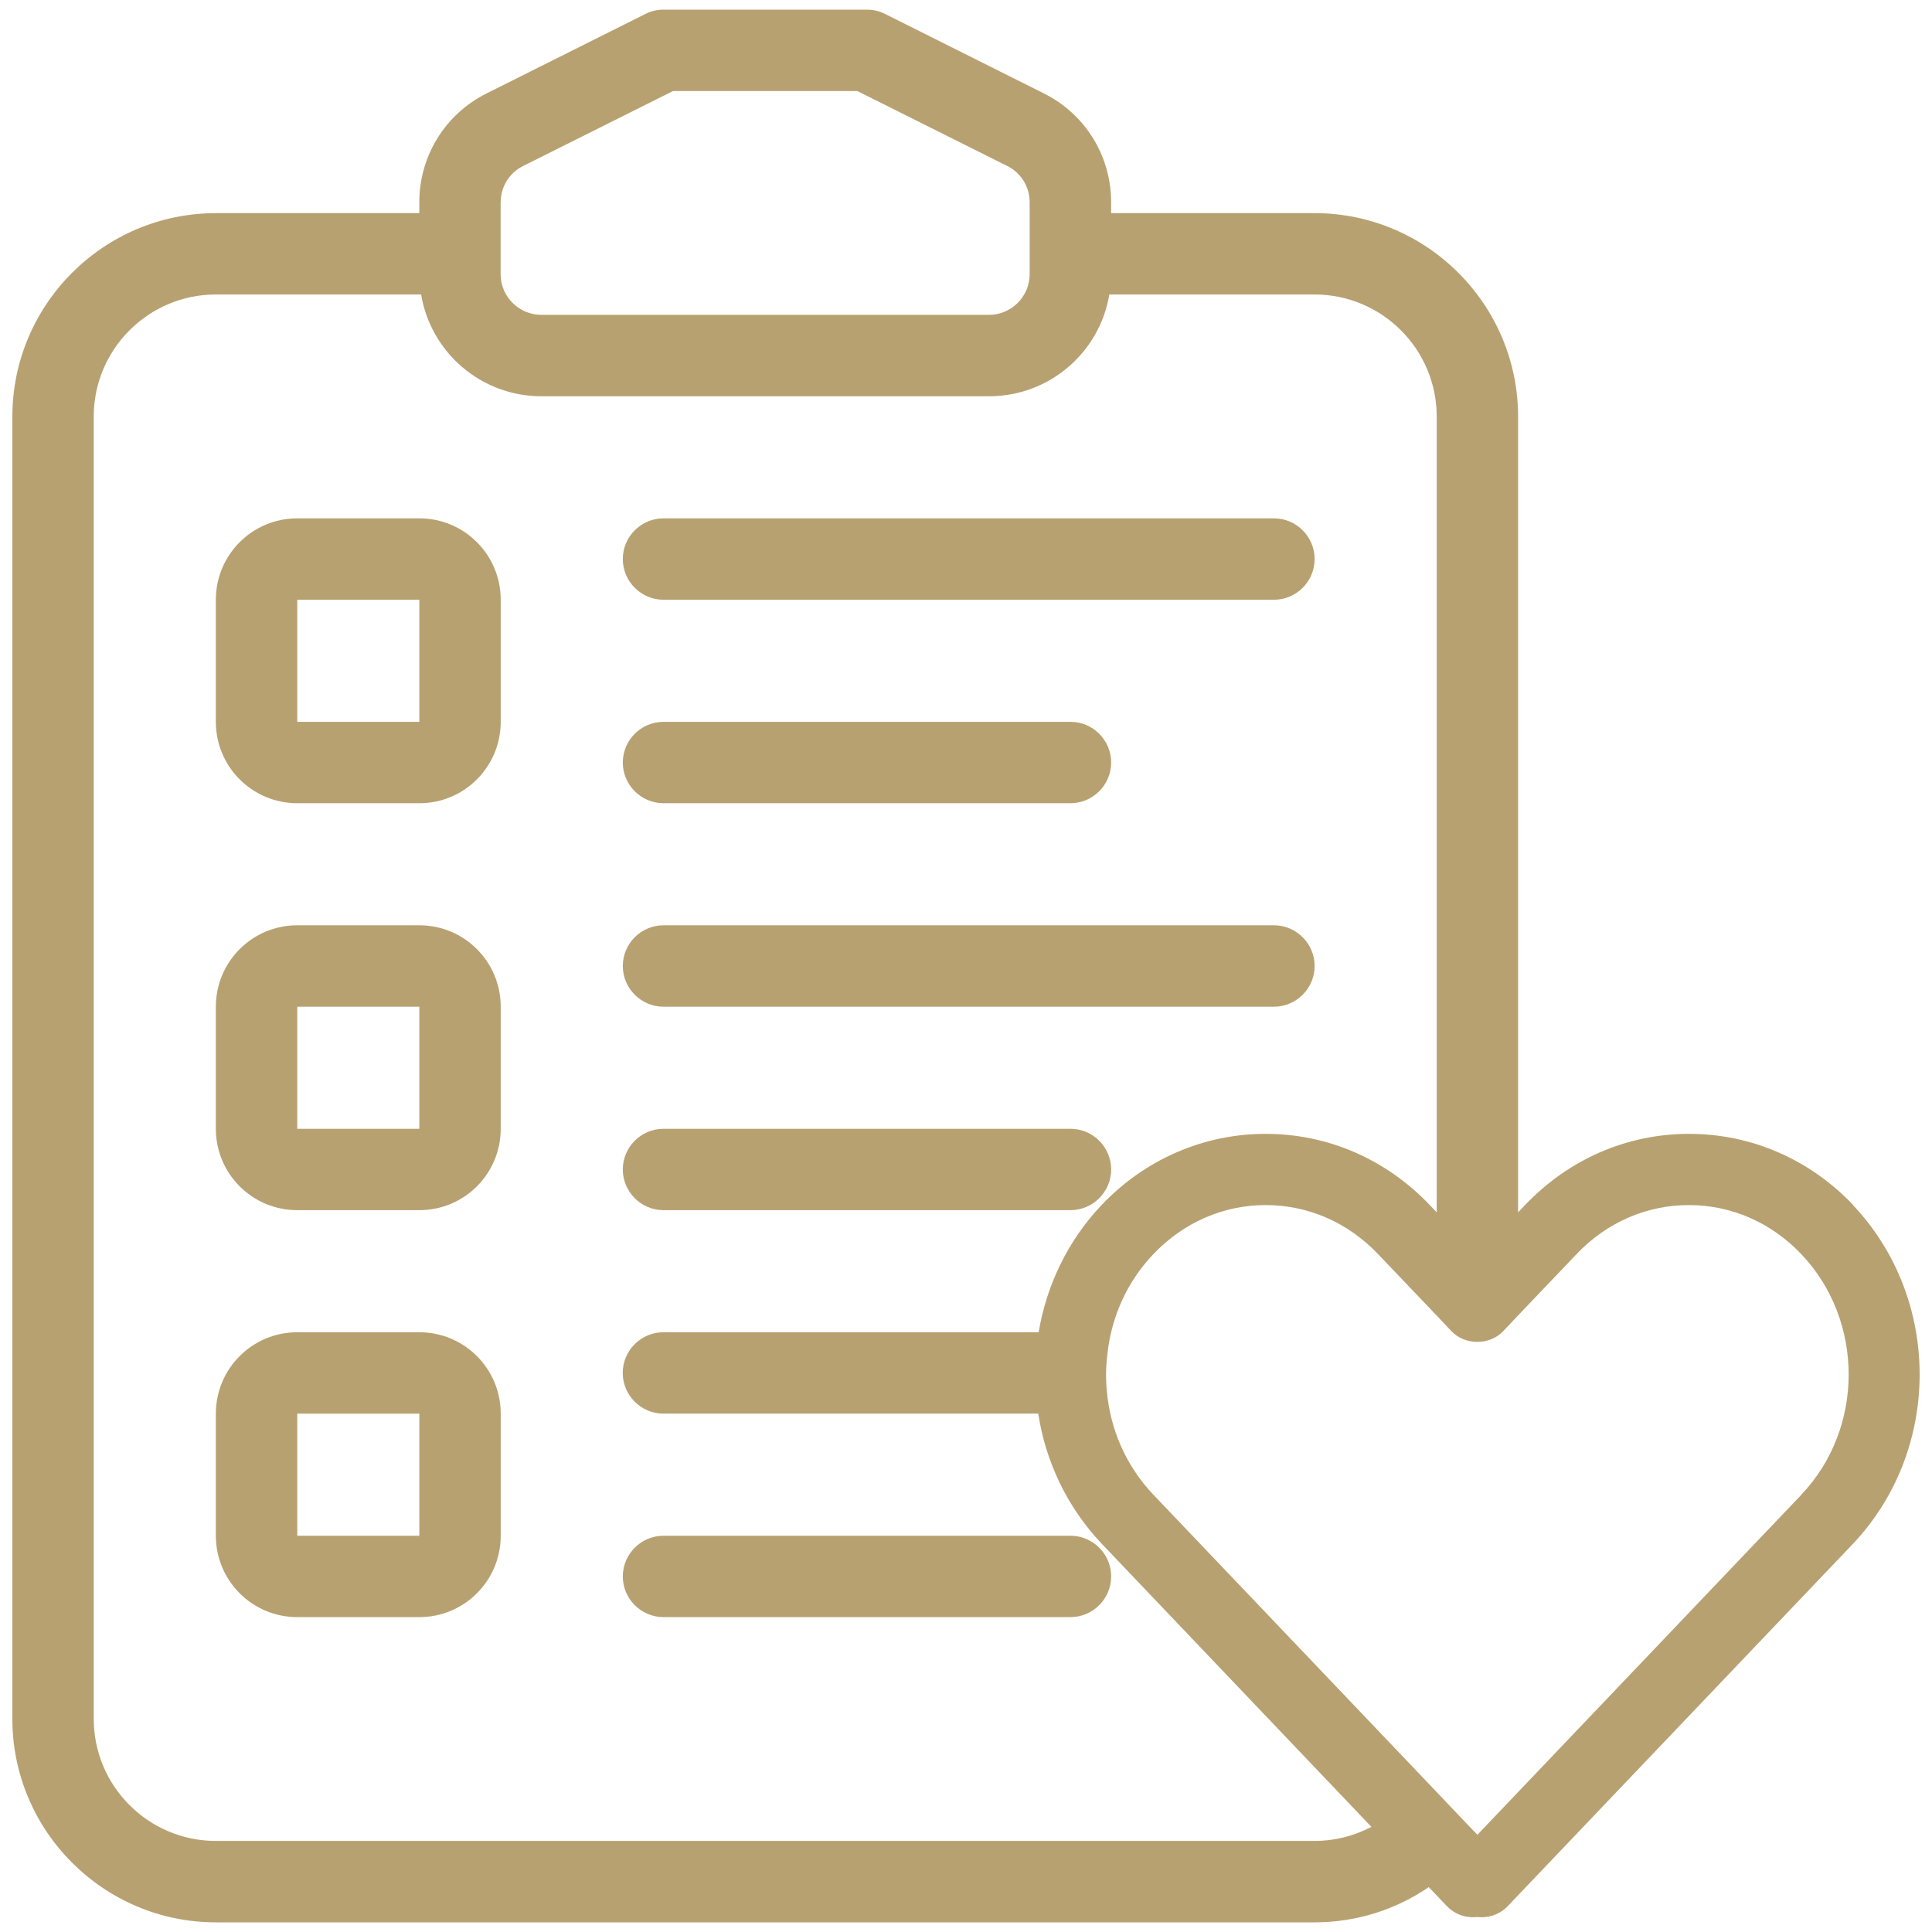
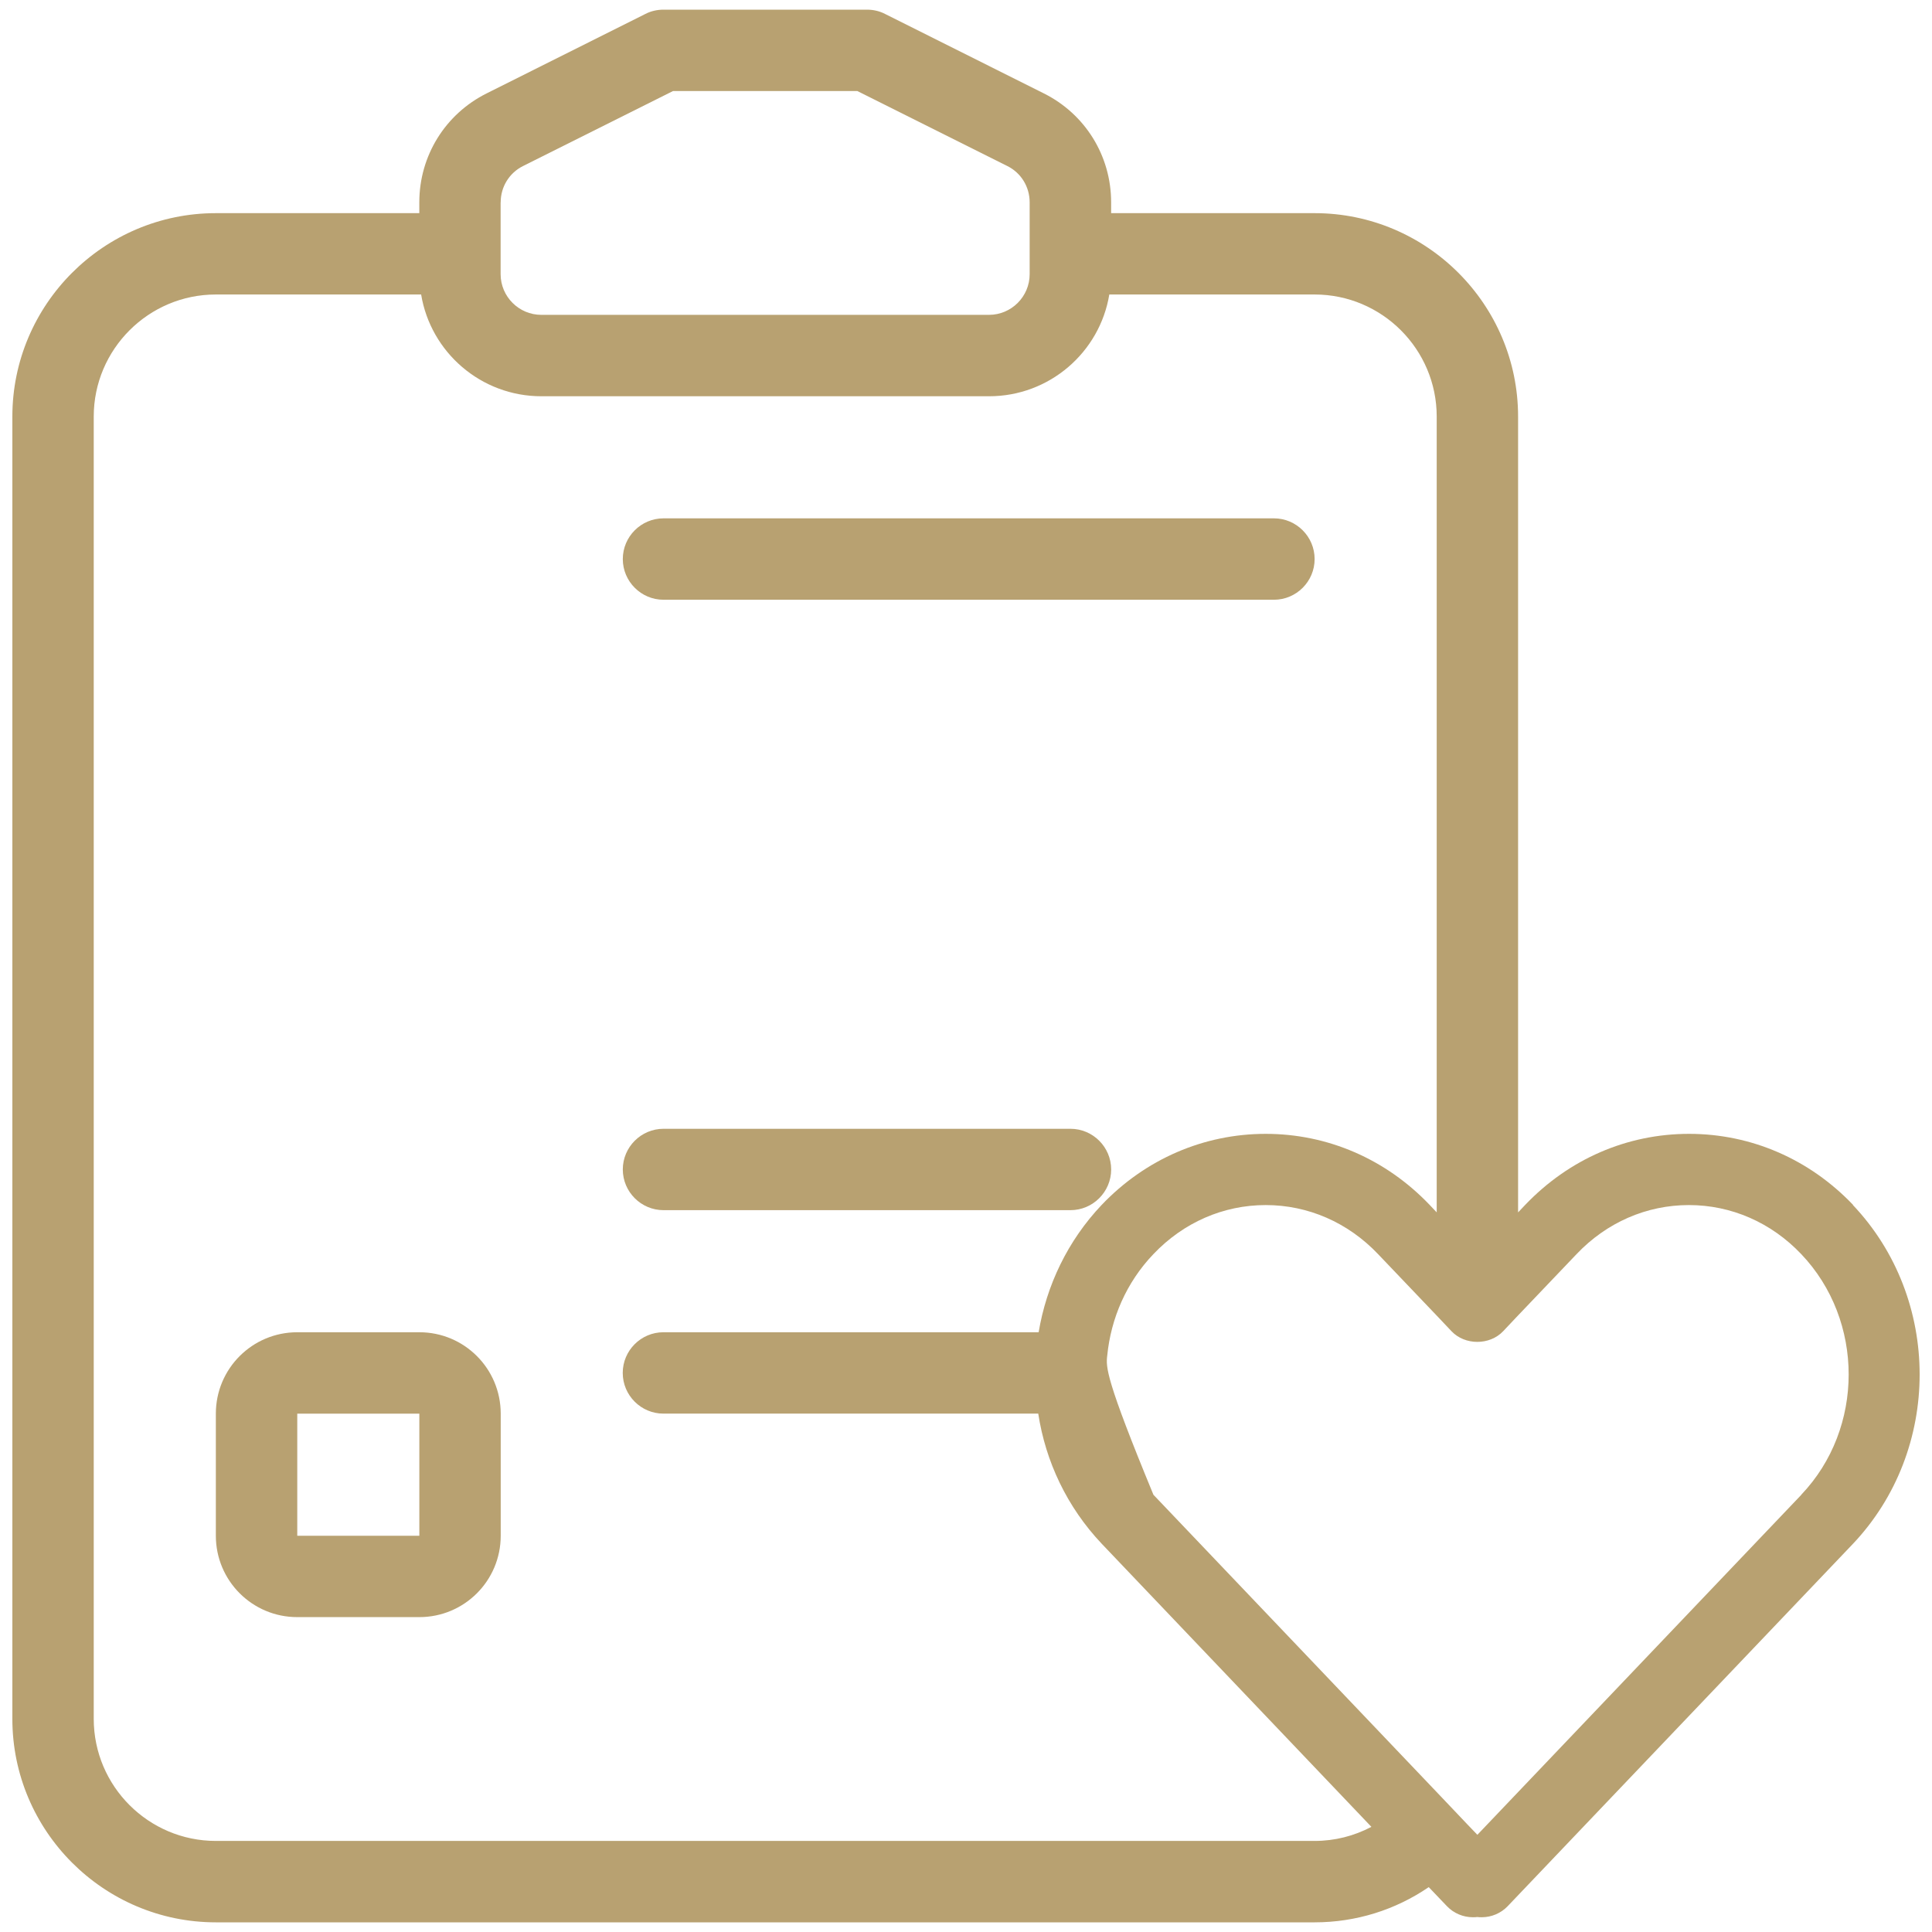
<svg xmlns="http://www.w3.org/2000/svg" width="58" height="58" viewBox="0 0 58 58" fill="none">
-   <path d="M12.589 15.561H8.924C7.573 15.561 6.48 16.654 6.48 18.005V21.67C6.48 23.02 7.573 24.113 8.924 24.113H12.589C13.94 24.113 15.032 23.02 15.032 21.67V18.005C15.032 16.654 13.94 15.561 12.589 15.561ZM12.589 21.67H8.924V18.005H12.589V21.67Z" fill="#B8A171" />
-   <path d="M12.589 27.778H8.924C7.573 27.778 6.48 28.871 6.48 30.222V33.887C6.48 35.237 7.573 36.33 8.924 36.33H12.589C13.94 36.33 15.032 35.237 15.032 33.887V30.222C15.032 28.871 13.94 27.778 12.589 27.778ZM12.589 33.887H8.924V30.222H12.589V33.887Z" fill="#B8A171" />
  <path d="M12.589 39.995H8.924C7.573 39.995 6.48 41.088 6.48 42.439V46.104C6.48 47.454 7.573 48.547 8.924 48.547H12.589C13.94 48.547 15.032 47.454 15.032 46.104V42.439C15.032 41.088 13.94 39.995 12.589 39.995ZM12.589 46.104H8.924V42.439H12.589V46.104Z" fill="#B8A171" />
  <path d="M19.919 18.005H38.245C38.917 18.005 39.466 17.456 39.466 16.783C39.466 16.11 38.917 15.561 38.245 15.561H19.919C19.246 15.561 18.697 16.11 18.697 16.783C18.697 17.456 19.246 18.005 19.919 18.005Z" fill="#B8A171" />
-   <path d="M19.919 24.113H32.136C32.809 24.113 33.358 23.564 33.358 22.891C33.358 22.218 32.809 21.67 32.136 21.67H19.919C19.246 21.67 18.697 22.218 18.697 22.891C18.697 23.564 19.246 24.113 19.919 24.113Z" fill="#B8A171" />
-   <path d="M19.919 30.222H38.245C38.917 30.222 39.466 29.673 39.466 29C39.466 28.327 38.917 27.778 38.245 27.778H19.919C19.246 27.778 18.697 28.327 18.697 29C18.697 29.673 19.246 30.222 19.919 30.222Z" fill="#B8A171" />
  <path d="M19.919 36.33H32.136C32.809 36.33 33.358 35.781 33.358 35.108C33.358 34.436 32.809 33.887 32.136 33.887H19.919C19.246 33.887 18.697 34.436 18.697 35.108C18.697 35.781 19.246 36.33 19.919 36.33Z" fill="#B8A171" />
-   <path d="M32.136 46.104H19.919C19.246 46.104 18.697 46.653 18.697 47.325C18.697 47.998 19.246 48.547 19.919 48.547H32.136C32.809 48.547 33.358 47.998 33.358 47.325C33.358 46.653 32.809 46.104 32.136 46.104Z" fill="#B8A171" />
-   <path d="M55.629 36.17C54.317 34.796 52.568 34.039 50.707 34.039C48.843 34.039 47.104 34.796 45.789 36.17L45.574 36.397V12.507C45.574 9.14 42.832 6.399 39.466 6.399H33.357V6.074C33.357 4.681 32.582 3.423 31.329 2.8L26.571 0.419C26.406 0.333 26.218 0.29 26.027 0.29H19.918C19.73 0.29 19.539 0.333 19.374 0.419L14.616 2.8C13.364 3.423 12.588 4.681 12.588 6.074V6.399H6.48C3.113 6.399 0.371 9.14 0.371 12.507V51.602C0.371 54.968 3.113 57.71 6.48 57.71H39.466C40.706 57.71 41.89 57.338 42.892 56.653L43.441 57.228C43.641 57.436 43.923 57.557 44.216 57.557C44.259 57.557 44.307 57.557 44.35 57.55C44.393 57.557 44.441 57.557 44.484 57.557C44.777 57.557 45.059 57.436 45.259 57.228L55.625 46.349C56.956 44.944 57.629 43.107 57.629 41.262C57.629 39.418 56.956 37.578 55.625 36.175L55.629 36.17ZM15.031 6.074C15.031 5.608 15.289 5.188 15.709 4.981L20.205 2.733H25.738L30.234 4.981C30.656 5.188 30.911 5.611 30.911 6.074V8.231C30.911 8.903 30.363 9.452 29.69 9.452H16.251C15.578 9.452 15.029 8.903 15.029 8.231V6.074H15.031ZM39.466 55.266H6.48C4.459 55.266 2.814 53.622 2.814 51.601V12.506C2.814 10.485 4.459 8.841 6.48 8.841H12.643C12.929 10.576 14.44 11.896 16.253 11.896H29.692C31.506 11.896 33.016 10.576 33.302 8.841H39.466C41.487 8.841 43.131 10.485 43.131 12.506V36.396L42.916 36.169C41.604 34.795 39.855 34.039 37.998 34.039C36.142 34.039 34.388 34.795 33.076 36.169C32.05 37.25 31.415 38.594 31.181 39.995H19.916C19.244 39.995 18.695 40.543 18.695 41.216C18.695 41.889 19.244 42.438 19.916 42.438H31.169C31.389 43.874 32.031 45.242 33.076 46.346L41.17 54.843C40.65 55.118 40.07 55.266 39.466 55.266L39.466 55.266ZM54.078 44.874L44.352 55.082L44.059 54.777L43.252 53.927L34.627 44.874C33.796 44.001 33.326 42.896 33.228 41.753C33.193 41.4 33.197 41.045 33.24 40.696C33.35 39.58 33.815 38.496 34.627 37.649C35.531 36.697 36.729 36.177 37.998 36.177C39.267 36.177 40.465 36.697 41.37 37.649L43.171 39.537L43.575 39.964C43.978 40.391 44.722 40.391 45.126 39.964L45.529 39.537L47.33 37.649C48.235 36.697 49.432 36.177 50.702 36.177C51.971 36.177 53.169 36.697 54.074 37.649C55.973 39.642 55.973 42.884 54.074 44.874L54.078 44.874Z" fill="#B8A171" />
+   <path d="M55.629 36.17C54.317 34.796 52.568 34.039 50.707 34.039C48.843 34.039 47.104 34.796 45.789 36.17L45.574 36.397V12.507C45.574 9.14 42.832 6.399 39.466 6.399H33.357V6.074C33.357 4.681 32.582 3.423 31.329 2.8L26.571 0.419C26.406 0.333 26.218 0.29 26.027 0.29H19.918C19.73 0.29 19.539 0.333 19.374 0.419L14.616 2.8C13.364 3.423 12.588 4.681 12.588 6.074V6.399H6.48C3.113 6.399 0.371 9.14 0.371 12.507V51.602C0.371 54.968 3.113 57.71 6.48 57.71H39.466C40.706 57.71 41.89 57.338 42.892 56.653L43.441 57.228C43.641 57.436 43.923 57.557 44.216 57.557C44.259 57.557 44.307 57.557 44.35 57.55C44.393 57.557 44.441 57.557 44.484 57.557C44.777 57.557 45.059 57.436 45.259 57.228L55.625 46.349C56.956 44.944 57.629 43.107 57.629 41.262C57.629 39.418 56.956 37.578 55.625 36.175L55.629 36.17ZM15.031 6.074C15.031 5.608 15.289 5.188 15.709 4.981L20.205 2.733H25.738L30.234 4.981C30.656 5.188 30.911 5.611 30.911 6.074V8.231C30.911 8.903 30.363 9.452 29.69 9.452H16.251C15.578 9.452 15.029 8.903 15.029 8.231V6.074H15.031ZM39.466 55.266H6.48C4.459 55.266 2.814 53.622 2.814 51.601V12.506C2.814 10.485 4.459 8.841 6.48 8.841H12.643C12.929 10.576 14.44 11.896 16.253 11.896H29.692C31.506 11.896 33.016 10.576 33.302 8.841H39.466C41.487 8.841 43.131 10.485 43.131 12.506V36.396L42.916 36.169C41.604 34.795 39.855 34.039 37.998 34.039C36.142 34.039 34.388 34.795 33.076 36.169C32.05 37.25 31.415 38.594 31.181 39.995H19.916C19.244 39.995 18.695 40.543 18.695 41.216C18.695 41.889 19.244 42.438 19.916 42.438H31.169C31.389 43.874 32.031 45.242 33.076 46.346L41.17 54.843C40.65 55.118 40.07 55.266 39.466 55.266L39.466 55.266ZM54.078 44.874L44.352 55.082L44.059 54.777L43.252 53.927L34.627 44.874C33.193 41.4 33.197 41.045 33.24 40.696C33.35 39.58 33.815 38.496 34.627 37.649C35.531 36.697 36.729 36.177 37.998 36.177C39.267 36.177 40.465 36.697 41.37 37.649L43.171 39.537L43.575 39.964C43.978 40.391 44.722 40.391 45.126 39.964L45.529 39.537L47.33 37.649C48.235 36.697 49.432 36.177 50.702 36.177C51.971 36.177 53.169 36.697 54.074 37.649C55.973 39.642 55.973 42.884 54.074 44.874L54.078 44.874Z" fill="#B8A171" />
</svg>